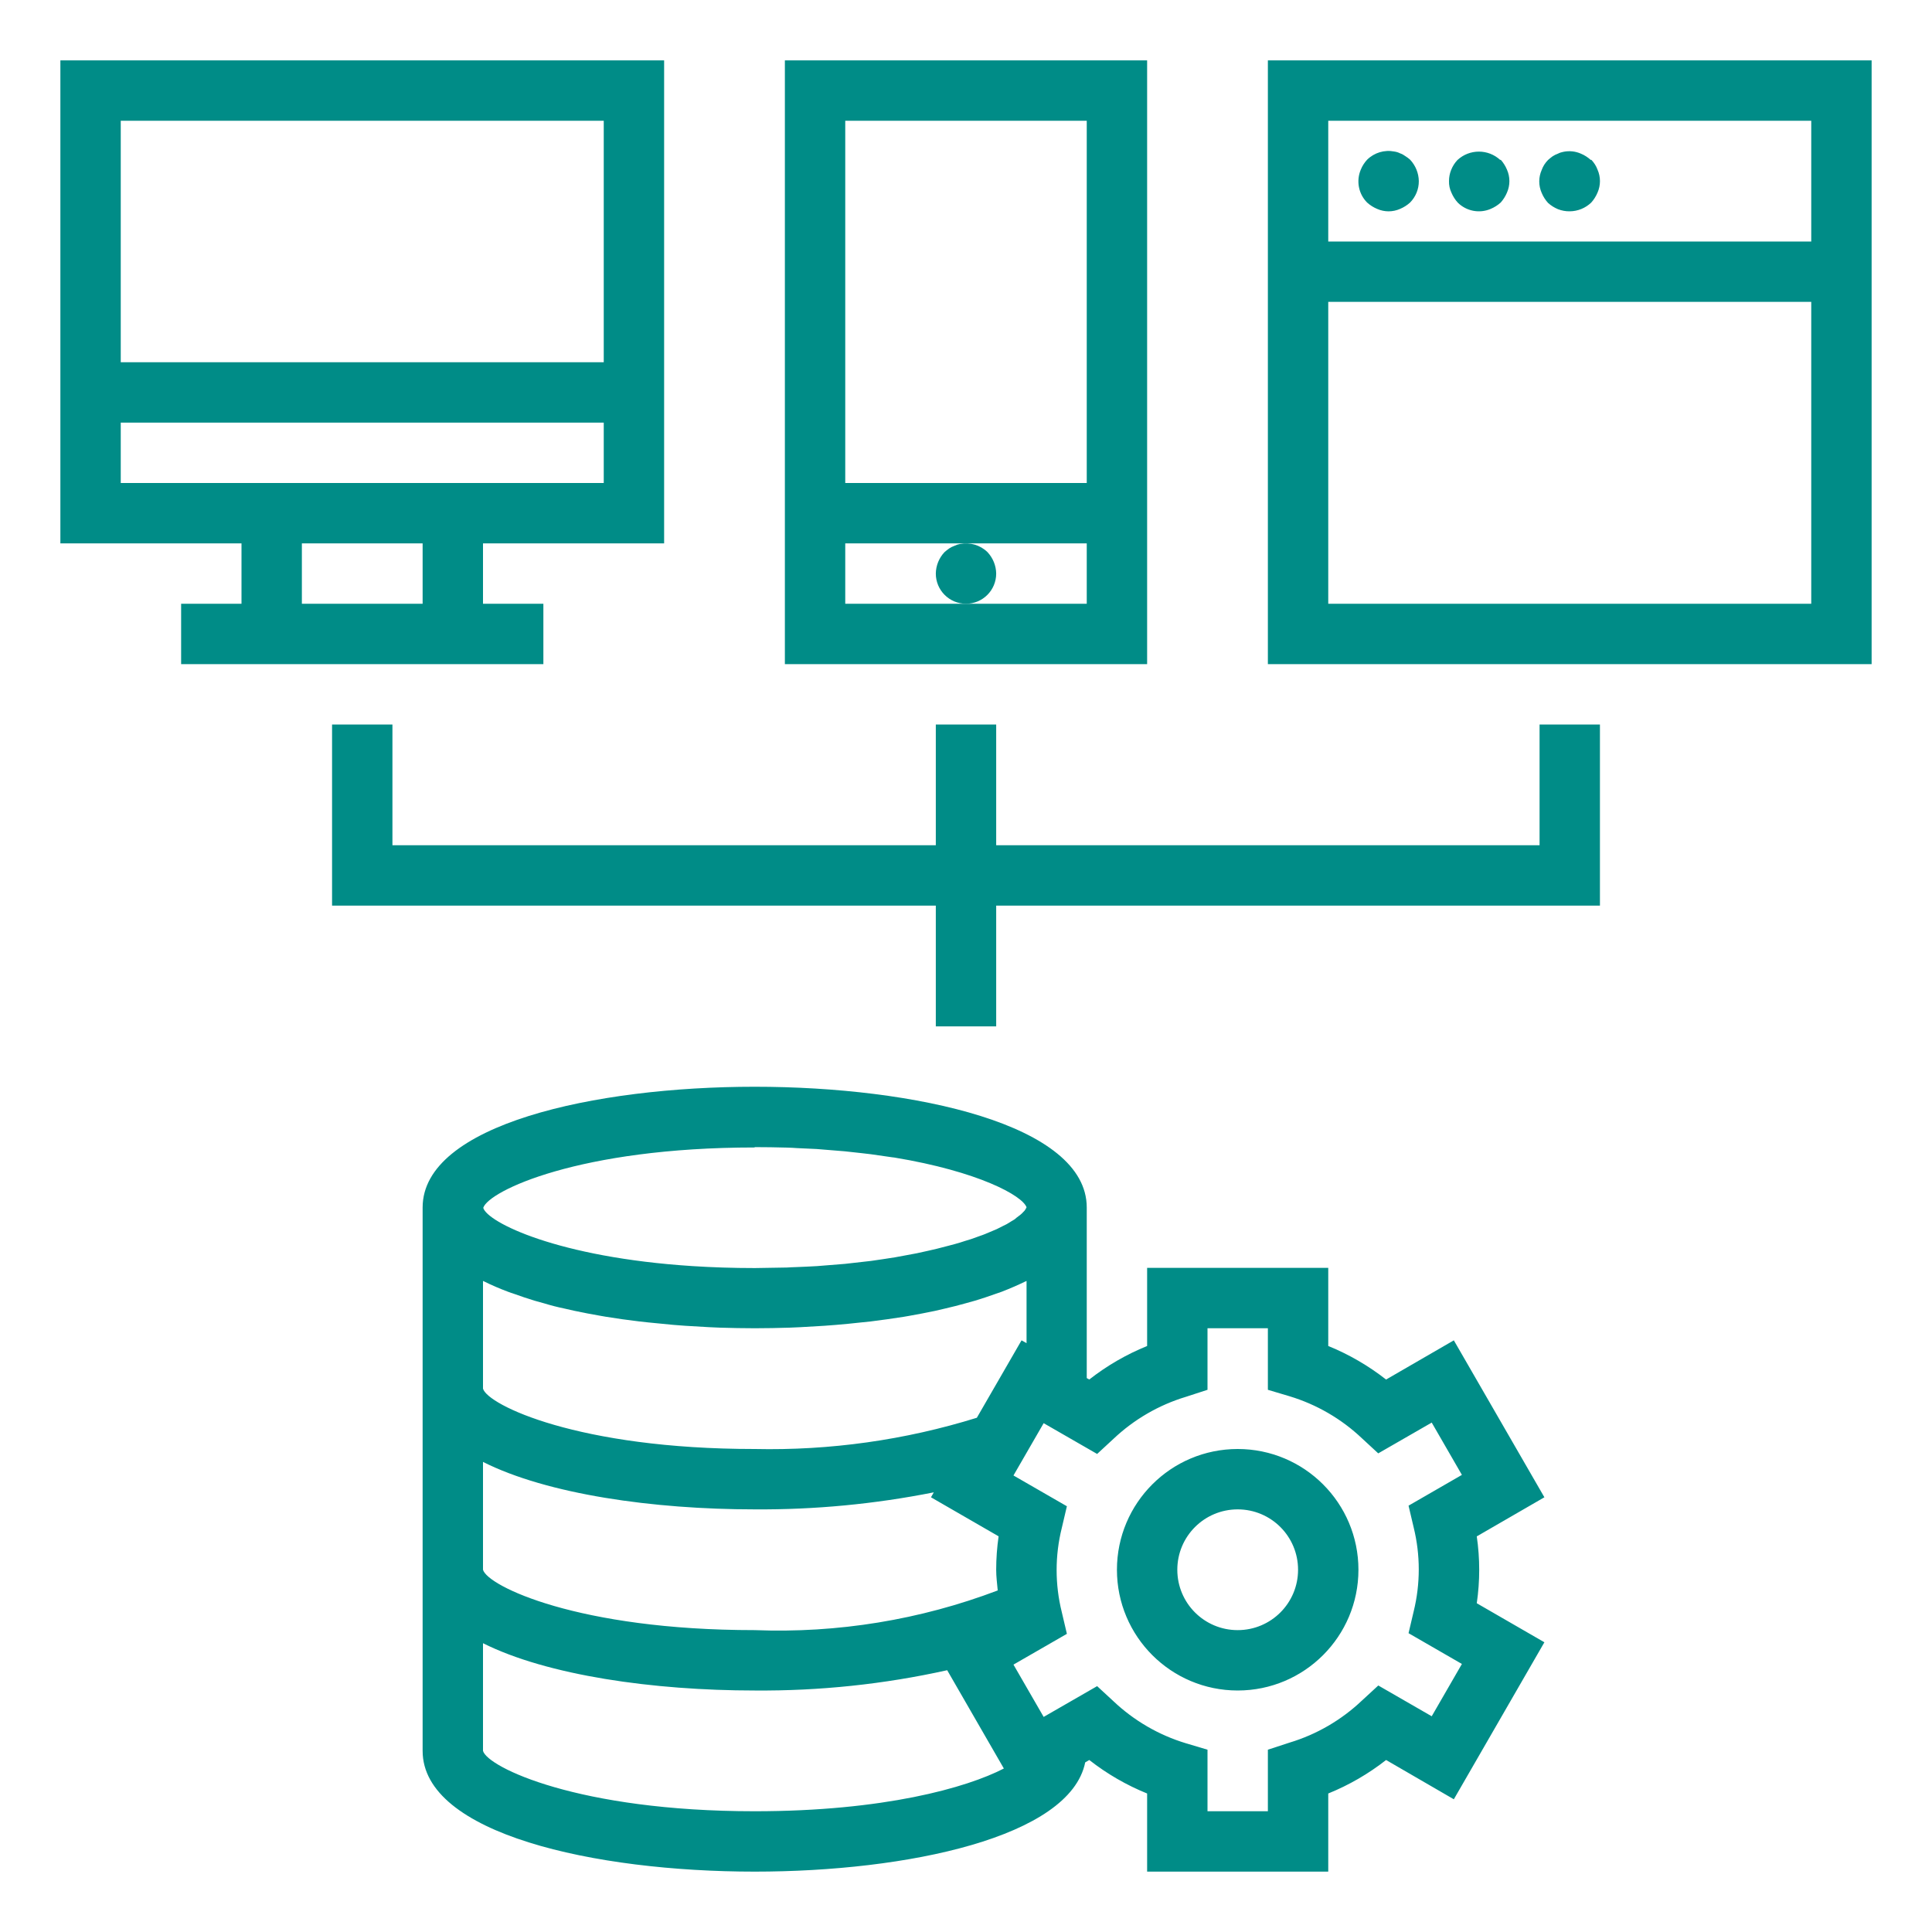
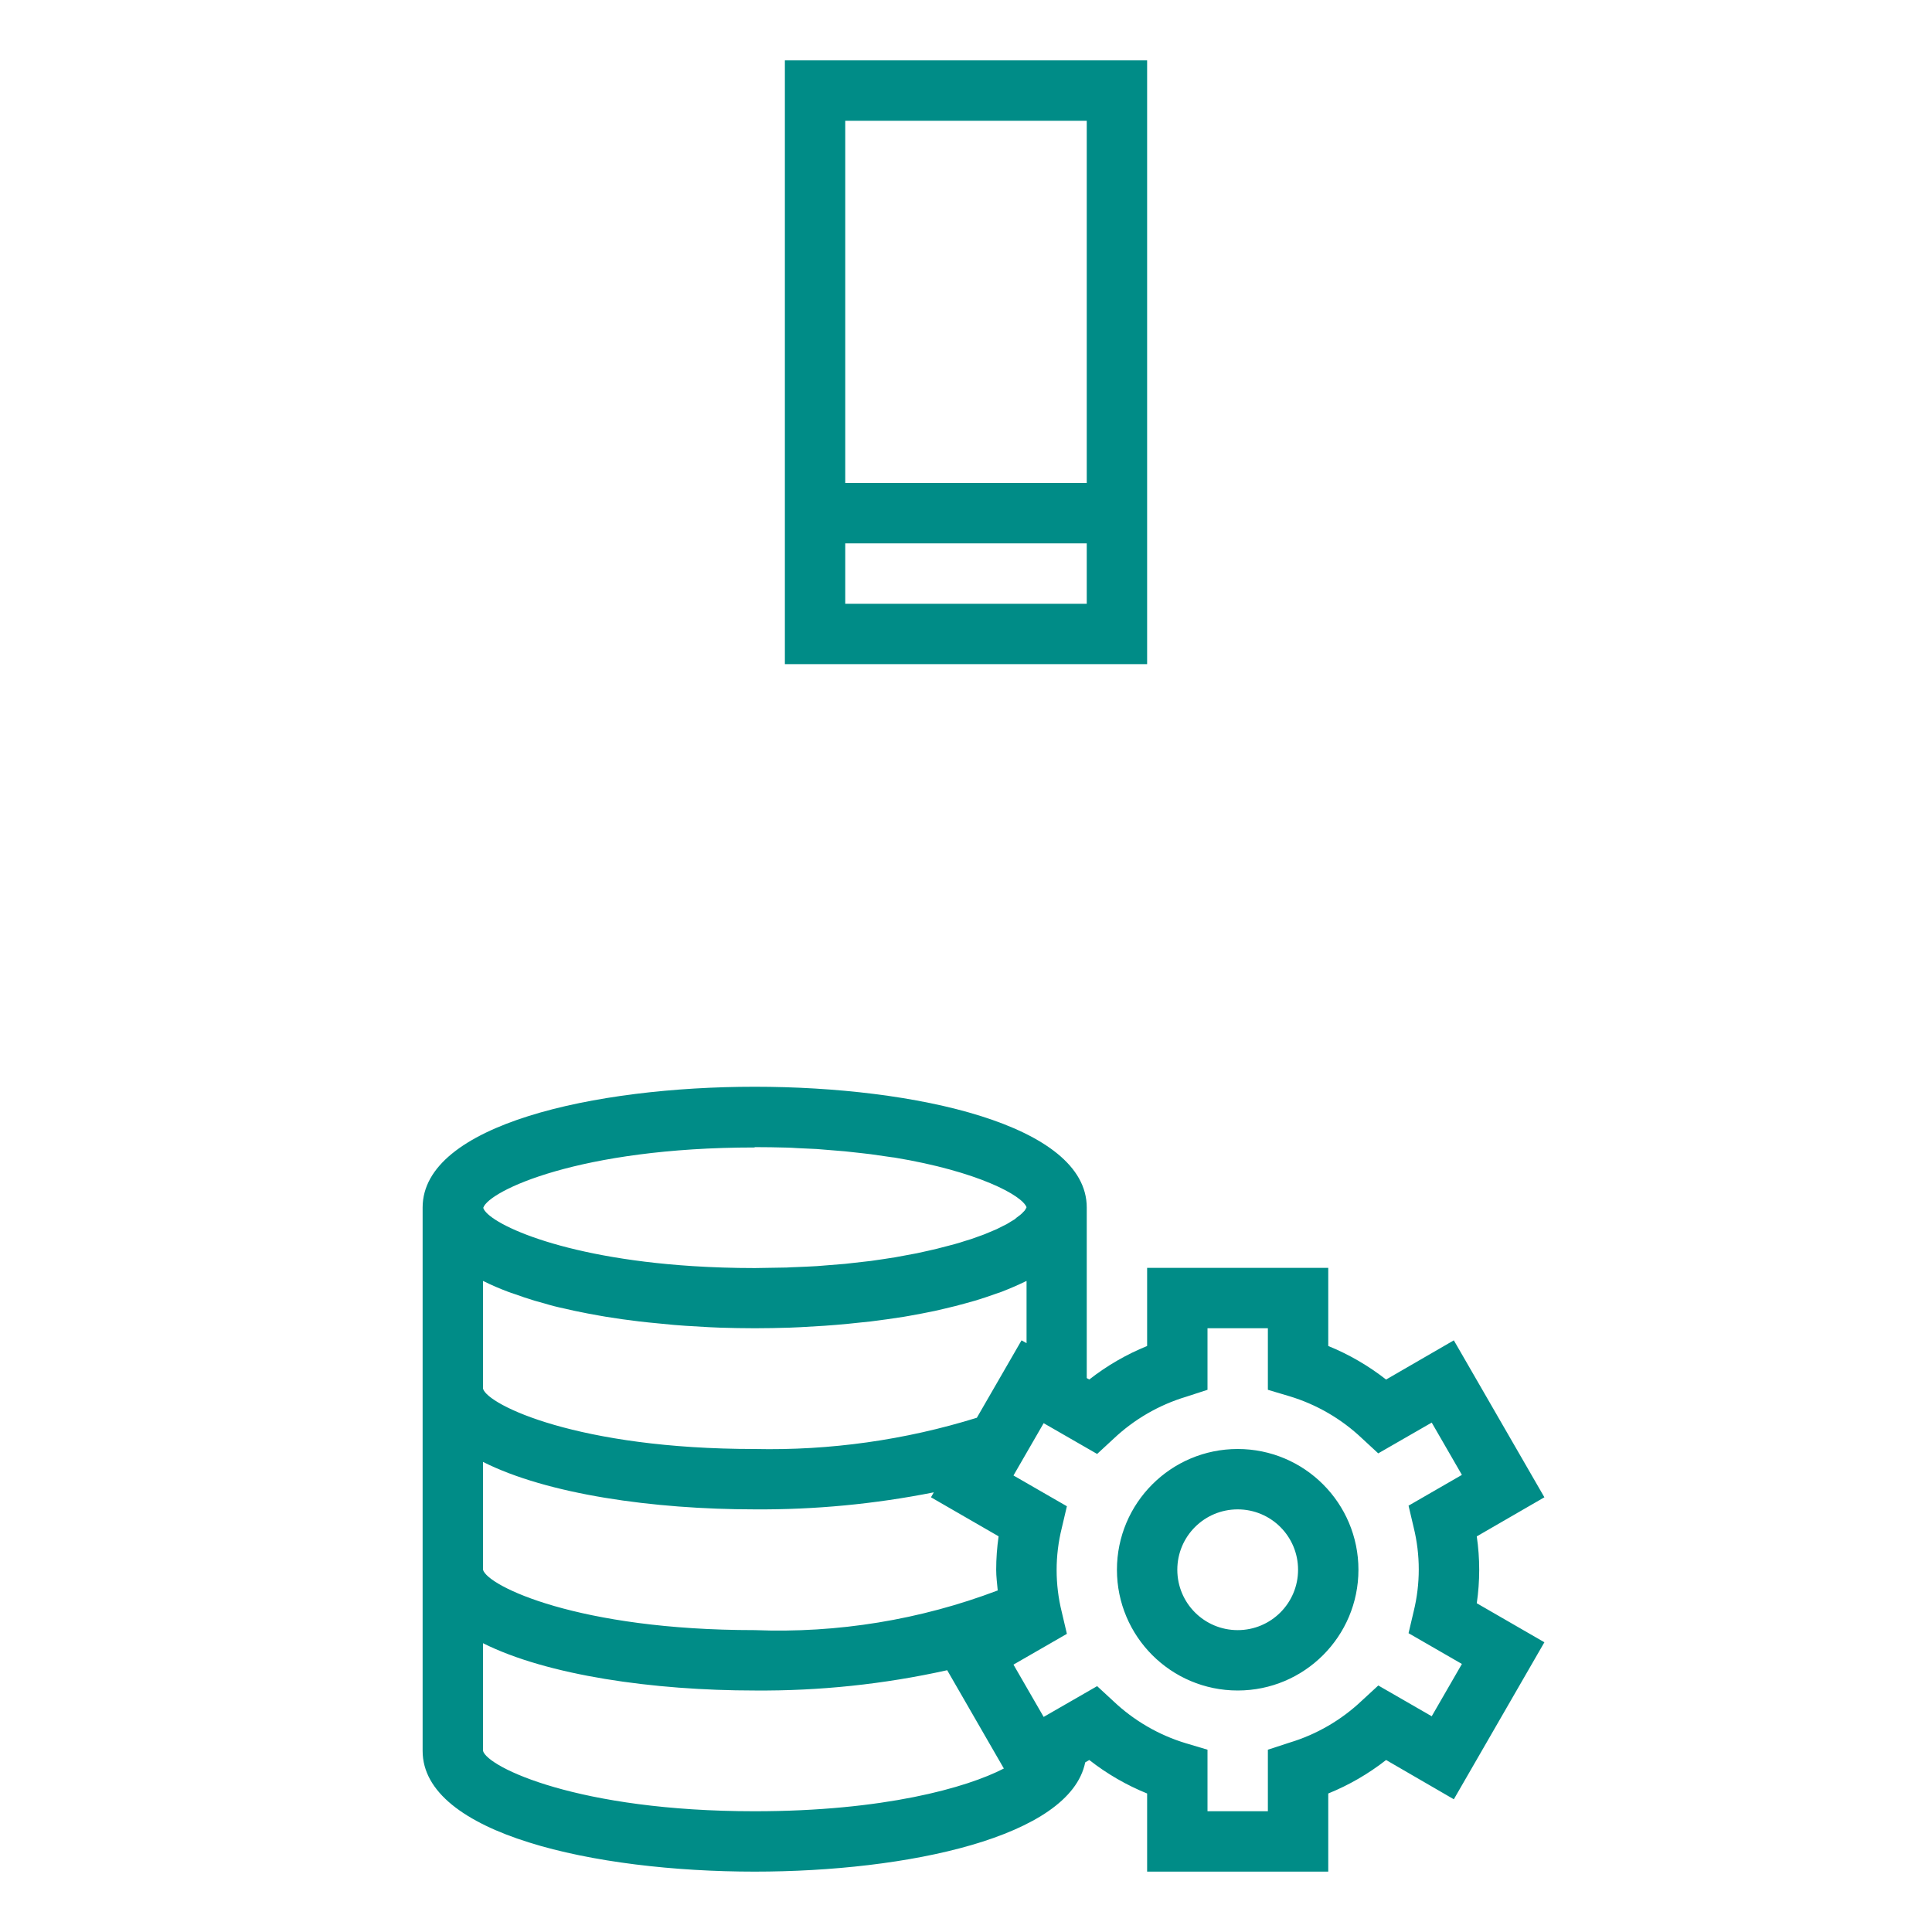
<svg xmlns="http://www.w3.org/2000/svg" width="128pt" height="128pt" viewBox="0 0 128 128" version="1.1">
  <g id="surface1">
    <path style=" stroke:none;fill-rule:nonzero;fill:rgb(0%,54.902%,52.941%);fill-opacity:1;" d="M 96.32 88.801 L 91.832 91.398 C 90.664 90.484 89.375 89.734 88 89.176 L 88 84 L 76 84 L 76 89.176 C 74.625 89.734 73.336 90.48 72.168 91.395 L 72 91.301 L 72 80 C 72 74.504 60.602 72 50 72 C 39.398 72 28 74.504 28 80 L 28 116 C 28 121.496 39.398 124 50 124 C 60.09 124 70.891 121.723 71.898 116.762 L 72.168 116.605 C 73.336 117.52 74.625 118.266 76 118.824 L 76 124 L 88 124 L 88 118.824 C 89.375 118.266 90.664 117.52 91.832 116.605 L 96.32 119.207 L 102.32 108.805 L 97.84 106.219 C 98.055 104.75 98.055 103.258 97.84 101.789 L 102.32 99.199 Z M 67.68 88.801 L 64.719 93.93 C 59.957 95.41 54.984 96.109 50 96 C 38.301 96 32.301 93.078 32 92 L 32 84.867 C 32.027 84.879 32.059 84.891 32.09 84.906 C 32.57 85.145 33.086 85.367 33.637 85.574 C 33.781 85.633 33.941 85.684 34.098 85.734 C 34.52 85.887 34.957 86.035 35.41 86.172 L 36.066 86.355 C 36.5 86.488 36.945 86.602 37.398 86.695 L 38.055 86.844 C 38.625 86.965 39.211 87.078 39.805 87.18 L 40.141 87.238 C 40.852 87.355 41.586 87.457 42.34 87.547 L 42.98 87.617 L 44.621 87.777 L 45.395 87.836 L 46.996 87.93 L 47.707 87.961 C 48.473 87.984 49.238 88 50.008 88 C 50.773 88 51.539 87.984 52.305 87.961 L 53.016 87.93 L 54.617 87.836 L 55.391 87.777 C 55.938 87.73 56.484 87.68 57.031 87.617 L 57.672 87.551 C 58.41 87.461 59.145 87.355 59.871 87.242 L 60.207 87.184 C 60.801 87.078 61.383 86.969 61.953 86.848 C 62.152 86.801 62.395 86.746 62.609 86.695 C 63.066 86.59 63.512 86.477 63.945 86.355 L 64.602 86.172 C 65.055 86.035 65.488 85.891 65.914 85.738 L 66.375 85.578 C 66.906 85.371 67.422 85.148 67.922 84.906 C 67.949 84.895 67.98 84.883 68.012 84.867 L 68.012 88.988 Z M 50 76 C 50.707 76 51.414 76.012 52.121 76.031 C 52.359 76.031 52.586 76.055 52.824 76.066 L 54.102 76.125 L 55.969 76.277 L 57.109 76.402 L 57.684 76.469 L 59.098 76.672 L 59.258 76.691 C 64.809 77.609 67.727 79.207 68.012 79.984 C 67.996 80.02 67.98 80.051 67.961 80.086 C 67.938 80.129 67.914 80.168 67.883 80.207 C 67.855 80.242 67.809 80.281 67.773 80.32 C 67.738 80.359 67.68 80.422 67.613 80.473 C 67.547 80.527 67.516 80.551 67.461 80.59 C 67.41 80.625 67.309 80.703 67.215 80.789 C 67.156 80.828 67.086 80.867 67.016 80.906 C 66.91 80.973 66.816 81.035 66.684 81.109 C 66.609 81.148 66.52 81.188 66.445 81.227 C 66.309 81.297 66.176 81.367 66.043 81.43 L 65.766 81.547 L 65.254 81.762 C 65.152 81.801 65.051 81.844 64.926 81.883 L 64.324 82.098 L 63.926 82.219 C 63.723 82.289 63.492 82.359 63.262 82.422 C 63.109 82.465 62.945 82.504 62.789 82.547 L 62.066 82.734 C 61.867 82.781 61.695 82.82 61.508 82.863 L 60.746 83.031 C 60.535 83.074 60.301 83.113 60.078 83.156 L 59.293 83.301 L 58.508 83.422 L 57.707 83.539 L 55.984 83.734 L 54.129 83.883 C 53.684 83.91 53.215 83.93 52.73 83.949 C 52.531 83.949 52.328 83.969 52.129 83.977 L 50.012 84.012 C 48.551 84.012 47.176 83.965 45.891 83.883 C 36.93 83.309 32.289 80.973 32.016 80.023 C 32.367 78.91 38.359 76.023 50 76.023 Z M 32 96.855 C 36.254 99 43.285 100 50 100 C 53.984 100.027 57.961 99.648 61.867 98.871 L 61.68 99.199 L 66.16 101.785 C 66.055 102.52 66 103.258 66 104 C 66 104.449 66.059 104.91 66.102 105.371 C 60.965 107.32 55.488 108.215 50 108 C 38.301 108 32.301 105.078 32 104 Z M 32 116 L 32 108.867 C 36.262 111 43.293 112 50 112 C 54.289 112.035 58.566 111.586 62.754 110.656 L 66.508 117.168 C 64.047 118.441 58.555 120 50 120 C 38.301 120 32.301 117.078 32 116 Z M 93.66 101.199 C 94.109 103.023 94.109 104.93 93.66 106.758 L 93.32 108.203 L 96.855 110.242 L 94.855 113.707 L 91.316 111.668 L 90.23 112.668 C 88.871 113.957 87.227 114.914 85.434 115.453 L 84 115.922 L 84 120 L 80 120 L 80 115.922 L 78.57 115.496 C 76.773 114.953 75.133 114 73.77 112.711 L 72.688 111.711 L 69.145 113.75 L 67.145 110.285 L 70.684 108.246 L 70.344 106.797 C 69.891 104.973 69.891 103.066 70.344 101.242 L 70.684 99.793 L 67.145 97.754 L 69.145 94.289 L 72.688 96.328 L 73.77 95.328 C 75.133 94.039 76.773 93.086 78.57 92.543 L 80 92.078 L 80 88 L 84 88 L 84 92.078 L 85.43 92.504 C 87.227 93.047 88.867 94 90.23 95.289 L 91.312 96.289 L 94.855 94.25 L 96.855 97.715 L 93.32 99.754 Z M 82 96 C 77.582 96 74 99.582 74 104 C 74 108.418 77.582 112 82 112 C 86.418 112 90 108.418 90 104 C 90 99.582 86.418 96 82 96 Z M 82 108 C 79.789 108 78 106.211 78 104 C 78 101.789 79.789 100 82 100 C 84.211 100 86 101.789 86 104 C 86 106.211 84.211 108 82 108 Z M 76 4 L 52 4 L 52 44 L 76 44 Z M 72 8 L 72 32 L 56 32 L 56 8 Z M 64 40 L 56 40 L 56 36 L 72 36 L 72 40 Z M 64 40 " />
-     <path style=" stroke:none;fill-rule:nonzero;fill:rgb(0%,54.902%,52.941%);fill-opacity:1;" d="M 66 38 C 65.992 37.469 65.785 36.965 65.422 36.578 C 64.941 36.109 64.258 35.91 63.602 36.039 C 63.477 36.062 63.352 36.102 63.238 36.16 C 63.113 36.203 62.992 36.266 62.879 36.34 C 62.773 36.414 62.676 36.496 62.578 36.578 C 62.215 36.961 62.008 37.469 62 38 C 62 39.105 62.895 40 64 40 C 65.105 40 66 39.105 66 38 Z M 26 48 L 22 48 L 22 60 L 62 60 L 62 68 L 66 68 L 66 60 L 106 60 L 106 48 L 102 48 L 102 56 L 66 56 L 66 48 L 62 48 L 62 56 L 26 56 Z M 16 40 L 12 40 L 12 44 L 36 44 L 36 40 L 32 40 L 32 36 L 44 36 L 44 4 L 4 4 L 4 36 L 16 36 Z M 28 40 L 20 40 L 20 36 L 28 36 Z M 8 8 L 40 8 L 40 24 L 8 24 Z M 8 32 L 8 28 L 40 28 L 40 32 Z M 84 44 L 124 44 L 124 4 L 84 4 Z M 120 40 L 88 40 L 88 20 L 120 20 Z M 88 8 L 120 8 L 120 16 L 88 16 Z M 93.102 10.34 C 92.996 10.262 92.883 10.199 92.762 10.16 C 92.641 10.098 92.512 10.059 92.379 10.039 C 91.727 9.91 91.051 10.113 90.578 10.578 C 90.398 10.77 90.254 10.996 90.156 11.238 C 89.84 11.984 90.004 12.848 90.578 13.422 C 90.773 13.598 90.996 13.738 91.238 13.84 C 91.723 14.055 92.273 14.055 92.758 13.84 C 93 13.738 93.223 13.598 93.418 13.422 C 93.793 13.043 94.004 12.531 94 12 C 93.992 11.469 93.785 10.965 93.422 10.578 C 93.32 10.488 93.215 10.41 93.102 10.34 Z M 99.398 10.602 C 98.598 9.859 97.363 9.859 96.559 10.602 C 96.379 10.793 96.238 11.016 96.141 11.262 C 96.047 11.496 96 11.746 96 12 C 95.992 12.262 96.047 12.523 96.16 12.762 C 96.262 13.004 96.402 13.227 96.578 13.422 C 97.152 13.992 98.016 14.16 98.762 13.84 C 99.004 13.738 99.227 13.598 99.422 13.422 C 99.598 13.227 99.738 13.004 99.84 12.762 C 100.055 12.277 100.055 11.723 99.84 11.238 C 99.738 10.996 99.598 10.773 99.422 10.578 Z M 105.398 10.602 C 105.207 10.426 104.98 10.281 104.738 10.18 C 104.375 10.02 103.969 9.977 103.578 10.059 C 103.453 10.082 103.332 10.121 103.219 10.18 C 103.094 10.223 102.969 10.285 102.859 10.359 C 102.754 10.434 102.656 10.516 102.559 10.602 C 102.375 10.789 102.23 11.012 102.141 11.262 C 101.926 11.746 101.926 12.297 102.141 12.781 C 102.242 13.023 102.383 13.246 102.559 13.441 C 102.754 13.617 102.977 13.758 103.219 13.859 C 103.469 13.957 103.734 14.004 104 14 C 104.531 13.996 105.039 13.789 105.422 13.422 C 105.598 13.227 105.738 13.004 105.84 12.762 C 106.055 12.277 106.055 11.723 105.84 11.238 C 105.75 10.992 105.605 10.77 105.422 10.578 Z M 105.398 10.602 " />
  </g>
</svg>